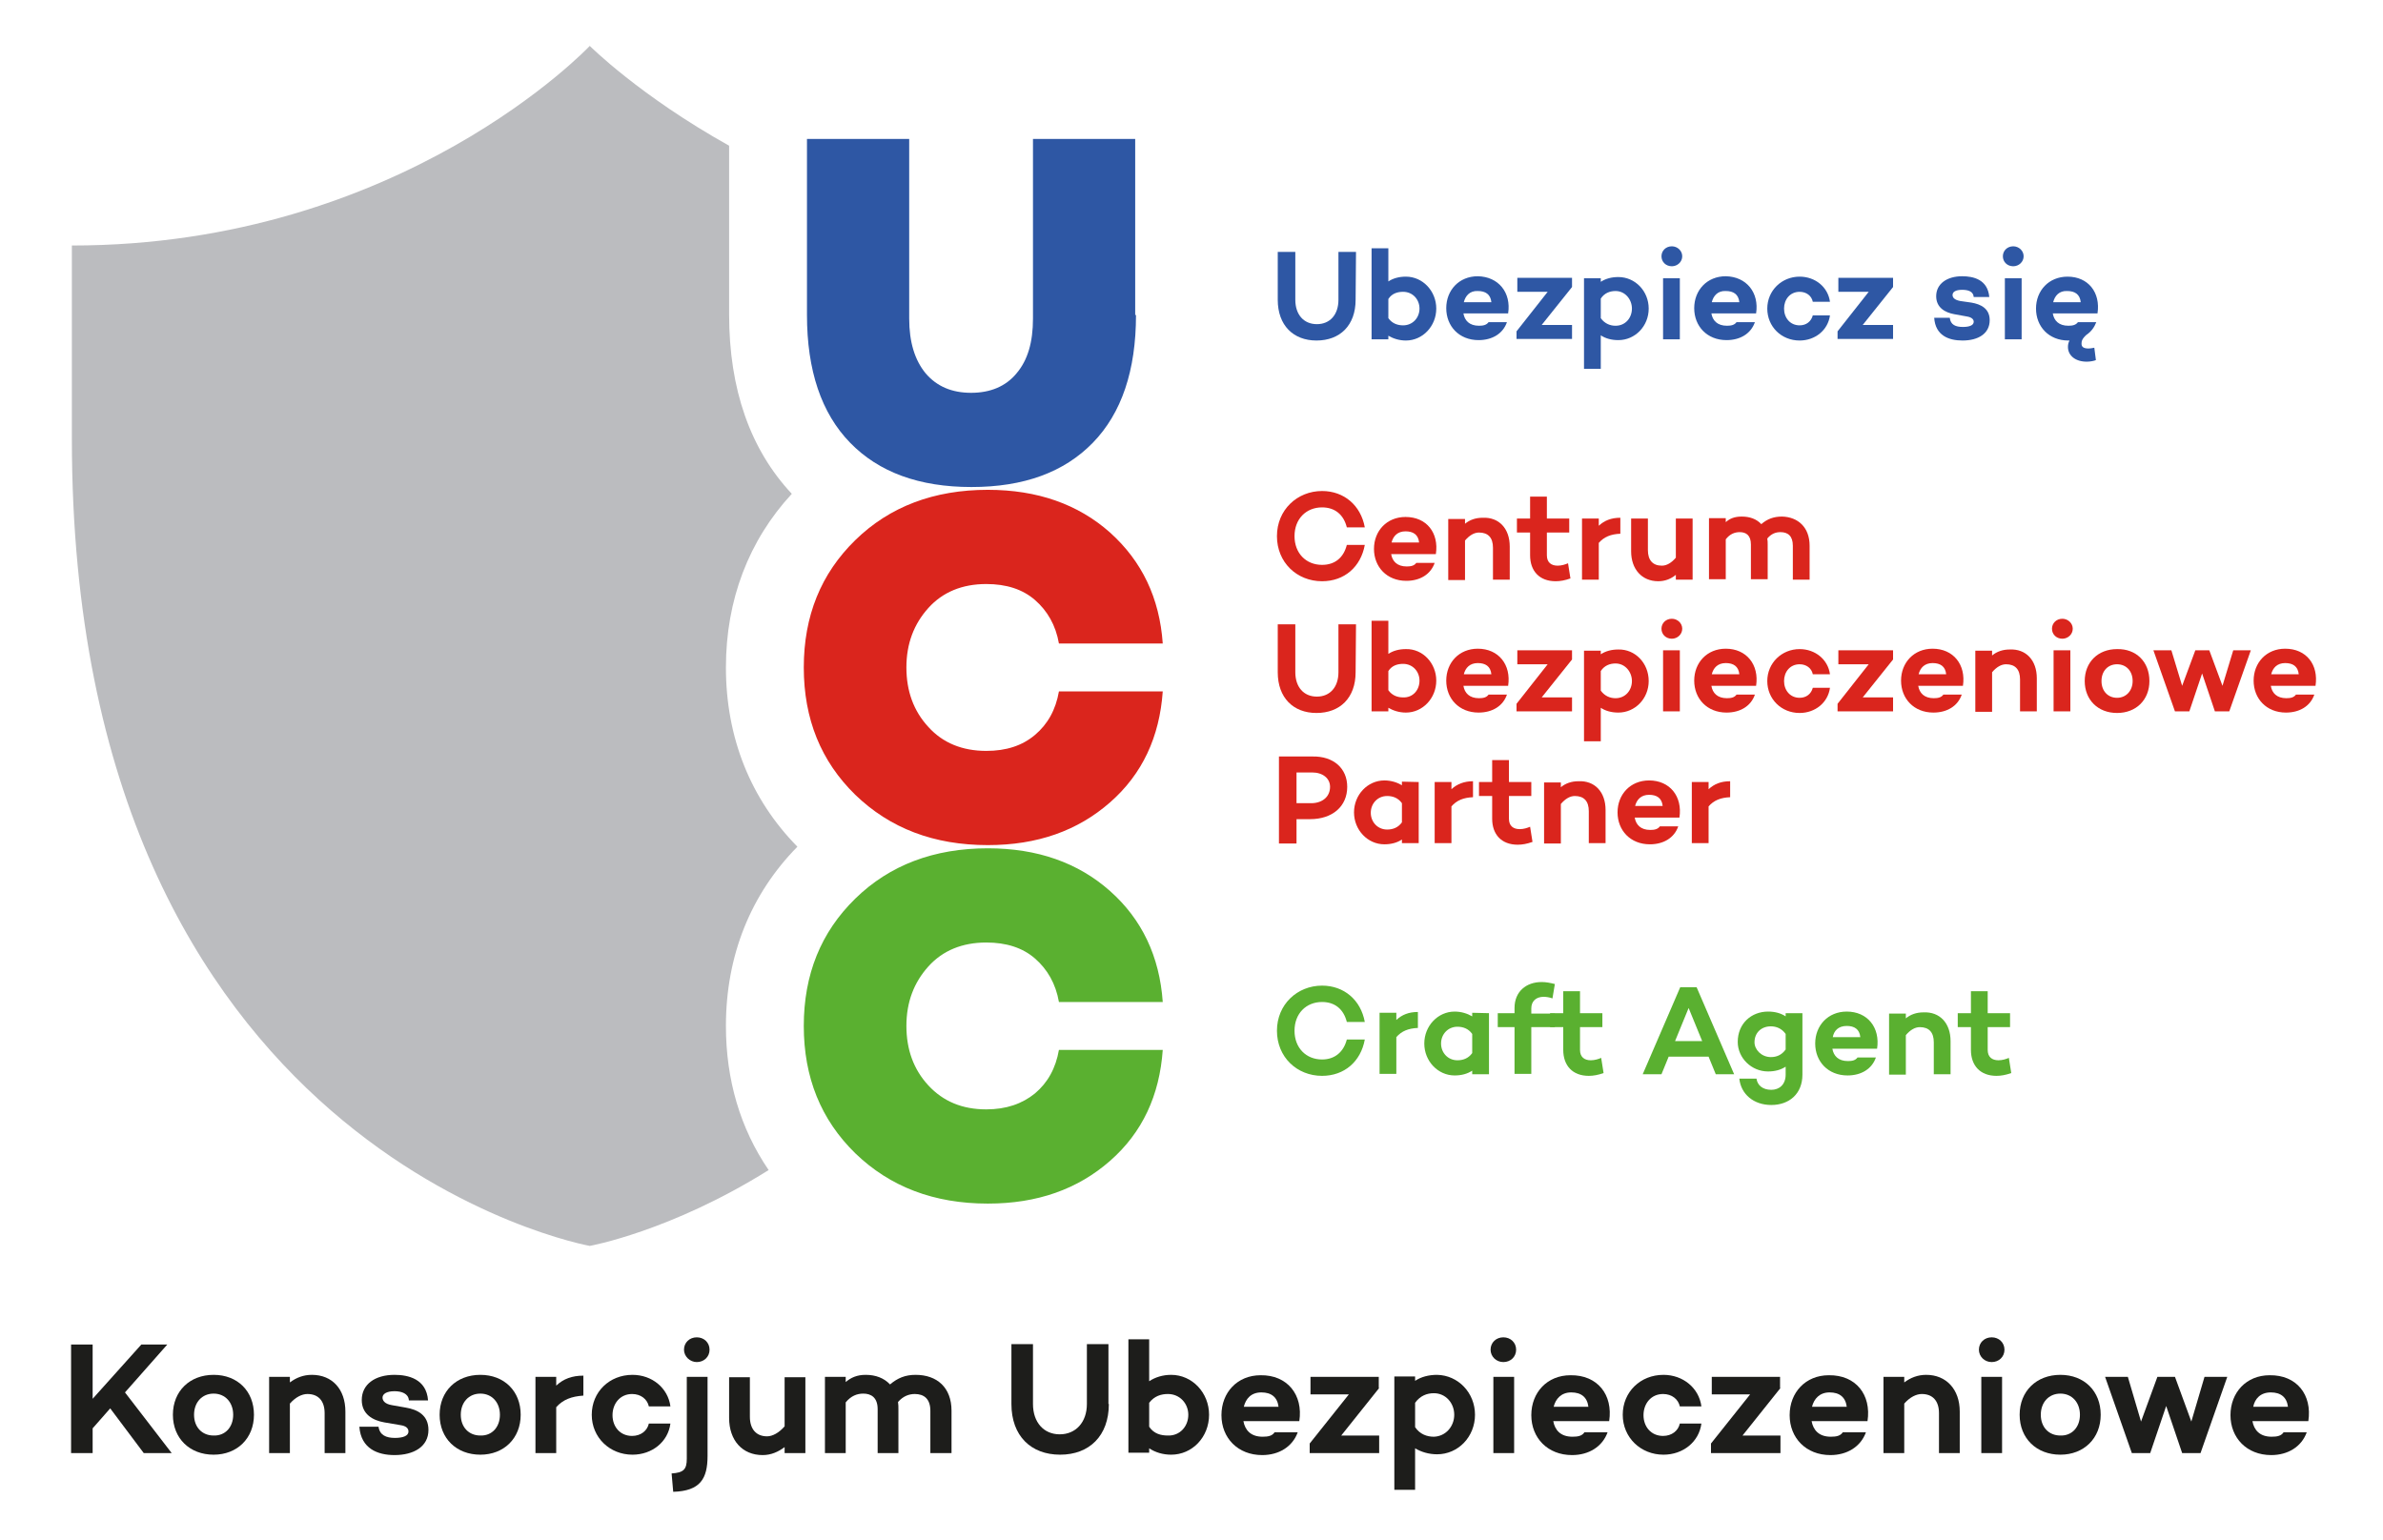
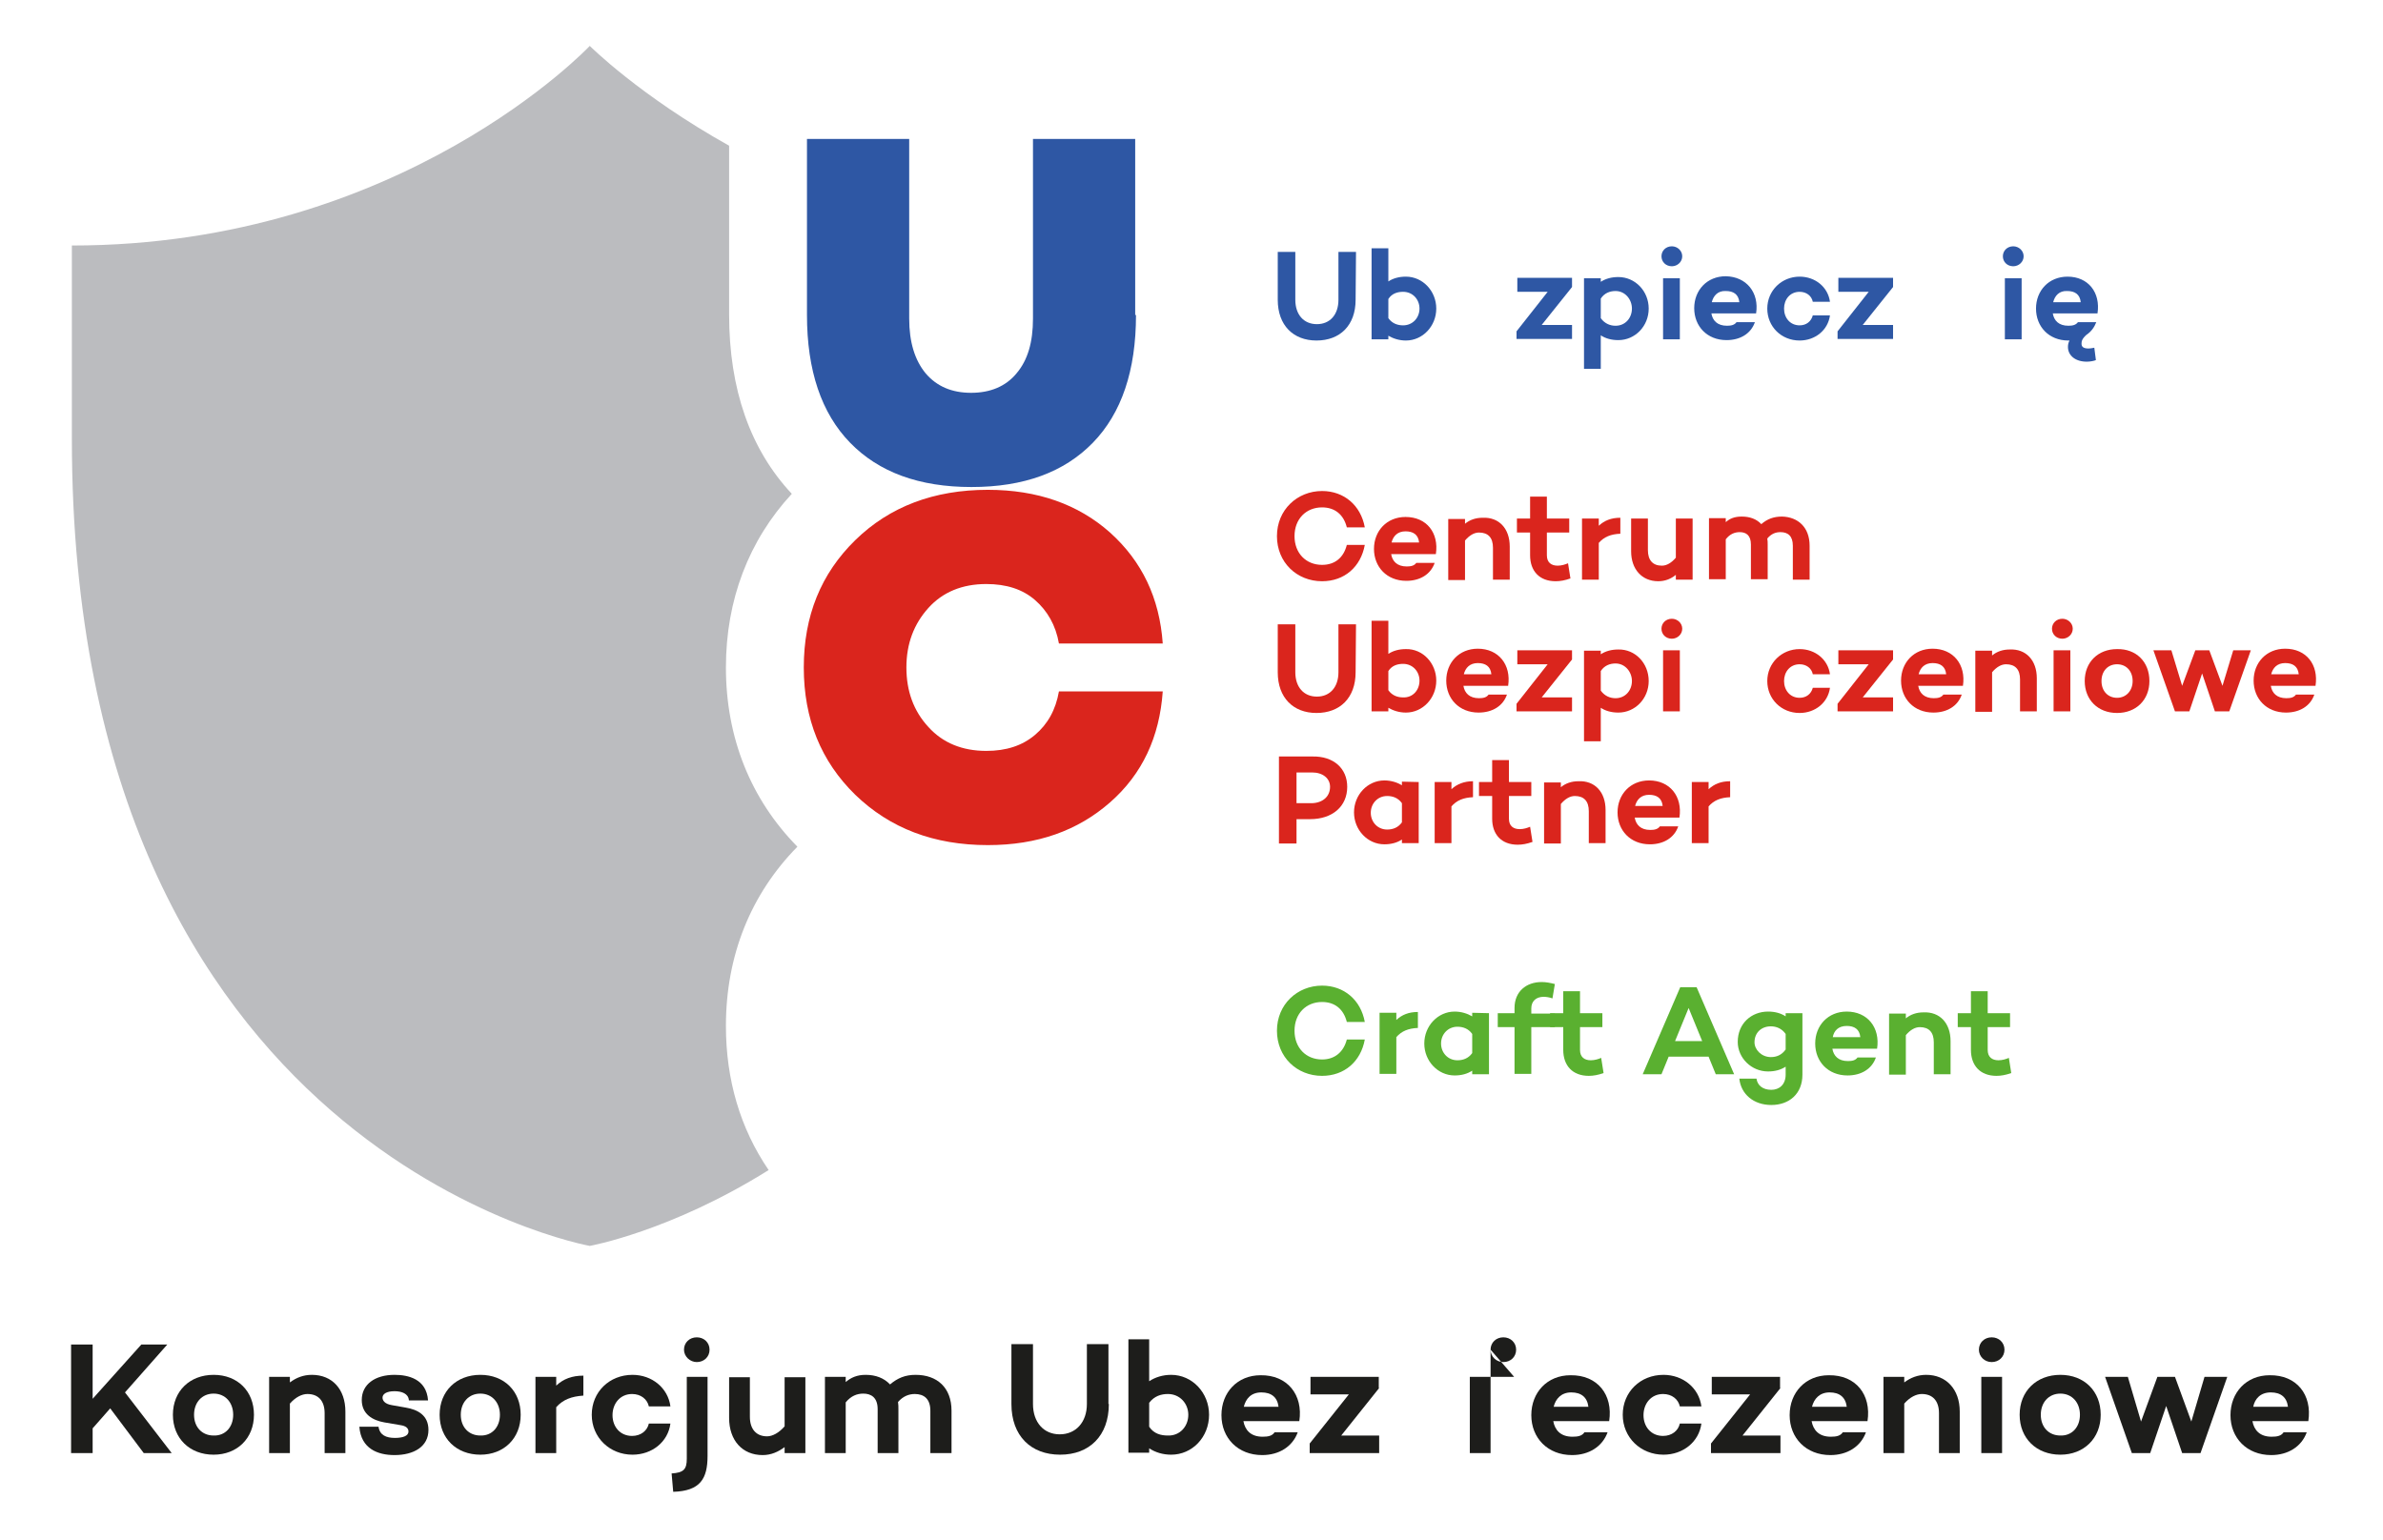
<svg xmlns="http://www.w3.org/2000/svg" id="Warstwa_1" x="0px" y="0px" viewBox="0 0 596.8 385.7" style="enable-background:new 0 0 596.8 385.7;" xml:space="preserve">
  <style type="text/css">	.st0{fill:#BBBCBF;}	.st1{fill:#2E57A4;}	.st2{fill:#DA251D;}	.st3{fill:#5AB030;}	.st4{enable-background:new    ;}	.st5{fill:#1D1D1B;}</style>
  <g>
    <g>
      <path class="st0" d="M181.8,257c0-17.6,6.2-33,17.9-44.9c-11.7-11.9-17.9-27.3-17.9-44.9c0-16.9,5.7-31.8,16.5-43.5    c-10.4-11.1-15.7-26.2-15.7-44.9V36.5c-22.4-12.5-34.9-25-34.9-25s-47,50-129.7,50V110c0,178.9,129.7,202.1,129.7,202.1    s20.2-3.6,44.8-19C185.4,282.7,181.8,270.5,181.8,257z" />
    </g>
    <g>
      <g>
        <path class="st1" d="M284.5,78.9c0,13.9-3.6,24.6-10.8,32c-7.2,7.4-17.3,11.1-30.4,11.1s-23.2-3.7-30.4-11.1s-10.8-18.1-10.8-32     V34.8h25.6v45c0,5.9,1.4,10.4,4.1,13.7c2.8,3.3,6.6,4.9,11.4,4.9s8.7-1.6,11.4-4.9c2.8-3.3,4.1-7.8,4.1-13.7v-45h25.6v44.1H284.5     z" />
      </g>
      <g>
        <path class="st2" d="M259.2,184.1c3.2-2.7,5.2-6.3,6-10.9h26c-0.8,11.4-5.1,20.7-13.2,27.8s-18.2,10.7-30.6,10.7     c-13.5,0-24.5-4.2-33.2-12.6c-8.6-8.4-12.9-19-12.9-31.9s4.3-23.5,12.9-31.9c8.6-8.4,19.7-12.6,33.2-12.6     c12.4,0,22.6,3.6,30.6,10.7c8,7.2,12.4,16.4,13.2,27.8h-26c-0.8-4.6-2.9-8.2-6-10.9s-7.2-4-12.2-4c-6,0-10.9,2-14.5,6     s-5.5,8.9-5.5,14.9c0,5.9,1.8,10.9,5.5,14.9c3.6,4,8.5,6,14.5,6C252,188.1,256,186.8,259.2,184.1z" />
      </g>
      <g>
-         <path class="st3" d="M259.2,273.9c3.2-2.7,5.2-6.3,6-10.9h26c-0.8,11.4-5.1,20.7-13.2,27.8s-18.2,10.7-30.6,10.7     c-13.5,0-24.5-4.2-33.2-12.6c-8.6-8.4-12.9-19-12.9-31.9s4.3-23.5,12.9-31.9c8.6-8.4,19.7-12.6,33.2-12.6     c12.4,0,22.6,3.6,30.6,10.7s12.4,16.4,13.2,27.8h-26c-0.8-4.6-2.9-8.2-6-10.9s-7.2-4-12.2-4c-6,0-10.9,2-14.5,6S227,251,227,257     c0,5.9,1.8,10.9,5.5,14.9s8.5,6,14.5,6C252,277.9,256,276.5,259.2,273.9z" />
-       </g>
+         </g>
    </g>
  </g>
  <g class="st4">
    <path class="st3" d="M337.3,260.4h4.5c-1,5.5-5.1,9.1-10.7,9.1c-6.3,0-11.3-4.7-11.3-11.3c0-6.6,5.1-11.3,11.3-11.3   c5.5,0,9.7,3.6,10.7,9.1h-4.5c-0.8-3.2-3-5-6.2-5c-4,0-6.9,2.9-6.9,7.2c0,4.3,2.9,7.2,6.9,7.2C334.3,265.4,336.5,263.5,337.3,260.4   z" />
    <path class="st3" d="M355.1,253.5v4c-2.4,0.1-4.1,0.8-5.4,2.3v9.2h-4.2v-15.3h4.2v1.8C351.1,254.2,352.8,253.5,355.1,253.5z" />
    <path class="st3" d="M372.9,253.8v15.3h-4.2v-0.9c-1.2,0.8-2.7,1.2-4.4,1.2c-4.2,0-7.6-3.6-7.6-8s3.4-8,7.6-8   c1.7,0,3.2,0.5,4.4,1.2v-0.9L372.9,253.8L372.9,253.8z M368.7,263.8V259c-1-1.4-2.4-1.8-3.7-1.8c-2.4,0-4.1,1.9-4.1,4.2   c0,2.3,1.7,4.2,4.1,4.2C366.3,265.6,367.7,265.2,368.7,263.8z" />
    <path class="st3" d="M389.4,257.3h-5.9V269h-4.2v-11.7h-4.2v-3.5h4.2v-1.3c0-4.1,2.9-6.5,6.8-6.5c1.1,0,2.1,0.2,3.3,0.5l-0.6,3.6   c-0.8-0.3-1.7-0.4-2.2-0.4c-1.9,0-3.1,1.1-3.1,2.9v1.3h5.9L389.4,257.3L389.4,257.3z" />
    <path class="st3" d="M401.6,268.8c-1.4,0.5-2.6,0.7-3.7,0.7c-4.1,0-6.4-2.6-6.4-6.5v-5.7h-3.3v-3.5h3.3v-5.5h4.2v5.5h5.6v3.5h-5.6   v5.7c0,1.8,1.1,2.6,2.7,2.6c1,0,1.9-0.3,2.6-0.6L401.6,268.8z" />
    <path class="st3" d="M427.9,264.7h-10l-1.8,4.4h-4.7l9.4-21.8h4.1l9.4,21.8h-4.6L427.9,264.7z M426.3,260.8l-3.4-8.3l-3.4,8.3   H426.3z" />
    <path class="st3" d="M451.4,253.8v15.4c0,4.8-3.3,7.6-7.8,7.6c-4.4,0-7.6-2.7-8-6.6h4.3c0.2,1.6,1.5,2.8,3.7,2.8   c2,0,3.6-1.3,3.6-3.8v-2c-1.2,0.8-2.7,1.2-4.4,1.2c-4.2,0-7.6-3.4-7.6-7.4c0-4.6,3.4-7.6,7.6-7.6c1.7,0,3.2,0.4,4.4,1.2v-0.8   L451.4,253.8L451.4,253.8z M447.2,262.9V259c-1-1.4-2.4-1.9-3.7-1.9c-2.4,0-4.1,1.6-4.1,4c0,1.8,1.7,3.7,4.1,3.7   C444.9,264.8,446.2,264.3,447.2,262.9z" />
    <path class="st3" d="M470.1,262.7h-11.2c0.3,1.8,1.5,3.1,3.9,3.1c1.1,0,1.9-0.2,2.4-0.9h4.6c-1,2.9-3.7,4.5-7.1,4.5   c-4.9,0-8.1-3.5-8.1-8s3.2-8,7.9-8C467.7,253.4,470.9,257.4,470.1,262.7z M459,259.8h6.9c-0.2-2-1.5-2.8-3.4-2.8   C460.4,257,459.3,258.2,459,259.8z" />
    <path class="st3" d="M488.5,260.8v8.3h-4.2v-8c0-2.5-1.2-3.8-3.5-3.8c-1.2,0-2.4,0.7-3.5,2v9.9h-4.2v-15.3h4.2v1.2   c1.2-1,2.7-1.5,4.4-1.5C485.8,253.4,488.5,256.3,488.5,260.8z" />
    <path class="st3" d="M503.7,268.8c-1.4,0.5-2.6,0.7-3.7,0.7c-4.1,0-6.4-2.6-6.4-6.5v-5.7h-3.3v-3.5h3.3v-5.5h4.2v5.5h5.6v3.5h-5.6   v5.7c0,1.8,1.1,2.6,2.7,2.6c1,0,1.9-0.3,2.6-0.6L503.7,268.8z" />
  </g>
  <g class="st4">
    <path class="st2" d="M337.3,136.5h4.5c-1,5.5-5.1,9.1-10.7,9.1c-6.3,0-11.3-4.7-11.3-11.3c0-6.6,5.1-11.3,11.3-11.3   c5.5,0,9.7,3.6,10.7,9.1h-4.5c-0.8-3.2-3-5-6.2-5c-4,0-6.9,2.9-6.9,7.2s2.9,7.2,6.9,7.2C334.3,141.5,336.5,139.7,337.3,136.5z" />
    <path class="st2" d="M359.6,138.8h-11.2c0.3,1.8,1.5,3.1,3.9,3.1c1.1,0,1.9-0.2,2.4-0.9h4.6c-1,2.9-3.7,4.5-7.1,4.5   c-4.9,0-8.1-3.5-8.1-8s3.2-8,7.9-8C357.3,129.5,360.4,133.5,359.6,138.8z M348.5,135.9h6.9c-0.2-2-1.5-2.8-3.4-2.8   C350,133.1,348.9,134.3,348.5,135.9z" />
    <path class="st2" d="M378.1,136.9v8.3h-4.2v-8c0-2.5-1.2-3.8-3.5-3.8c-1.2,0-2.4,0.7-3.5,2v9.9h-4.2V130h4.2v1.2   c1.2-1,2.7-1.5,4.4-1.5C375.4,129.5,378.1,132.4,378.1,136.9z" />
    <path class="st2" d="M393.3,144.9c-1.4,0.5-2.6,0.7-3.7,0.7c-4.1,0-6.4-2.6-6.4-6.5v-5.7h-3.3v-3.5h3.3v-5.5h4.2v5.5h5.6v3.5h-5.6   v5.7c0,1.8,1.1,2.6,2.7,2.6c1,0,1.9-0.3,2.6-0.6L393.3,144.9z" />
    <path class="st2" d="M405.8,129.7v4c-2.4,0.1-4.1,0.8-5.4,2.3v9.2h-4.2v-15.3h4.2v1.8C401.8,130.4,403.5,129.7,405.8,129.7z" />
    <path class="st2" d="M423.9,129.9v15.3h-4.2V144c-1.2,1-2.7,1.6-4.4,1.6c-4.1,0-6.8-3-6.8-7.5v-8.2h4.2v7.9c0,2.5,1.2,3.9,3.5,3.9   c1.2,0,2.4-0.7,3.5-2v-9.8H423.9z" />
    <path class="st2" d="M453.2,136.7v8.5H449v-8.5c0-2.4-1.2-3.4-3.1-3.4c-1.2,0-2.3,0.4-3.3,1.6c0.1,0.5,0.1,1,0.1,1.5v8.7h-4.2v-8.7   c0-2.3-1.2-3.1-2.8-3.1c-1.3,0-2.5,0.5-3.5,1.8v10H428v-15.3h4.2v1c1-0.9,2.2-1.4,4-1.4c2,0,3.7,0.6,4.9,1.9   c1.5-1.3,3.1-1.9,5.2-1.9C450.3,129.5,453.2,132.1,453.2,136.7z" />
  </g>
  <g class="st4">
    <path class="st2" d="M339.5,168.4c0,6.4-3.9,10.2-9.8,10.2c-5.8,0-9.7-3.8-9.7-10.2v-12h4.4v12c0,3.7,2.1,6.1,5.4,6.1   s5.4-2.4,5.4-6.1v-12h4.4L339.5,168.4L339.5,168.4z" />
    <path class="st2" d="M359.7,170.5c0,4.4-3.4,8-7.6,8c-1.7,0-3.2-0.5-4.4-1.2v0.9h-4.2v-22.7h4.2v8.3c1.2-0.8,2.7-1.2,4.4-1.2   C356.3,162.5,359.7,166.1,359.7,170.5z M355.5,170.5c0-2.3-1.7-4.2-4.1-4.2c-1.4,0-2.8,0.4-3.7,1.8v4.8c1,1.4,2.4,1.8,3.7,1.8   C353.8,174.8,355.5,172.9,355.5,170.5z" />
    <path class="st2" d="M377.7,171.8h-11.2c0.3,1.8,1.5,3.1,3.9,3.1c1.1,0,1.9-0.2,2.4-0.9h4.6c-1,2.9-3.7,4.5-7.1,4.5   c-4.9,0-8.1-3.5-8.1-8s3.2-8,7.9-8C375.3,162.5,378.5,166.5,377.7,171.8z M366.6,168.9h6.9c-0.2-2-1.5-2.8-3.4-2.8   C368.1,166.1,367,167.3,366.6,168.9z" />
    <path class="st2" d="M393.7,165.2l-7.6,9.5h7.6v3.5h-13.9v-1.9l7.8-9.9H380v-3.5h13.7V165.2z" />
    <path class="st2" d="M412.9,170.6c0,4.4-3.4,7.9-7.6,7.9c-1.7,0-3.2-0.4-4.4-1.2v8.4h-4.2V163h4.2v0.9c1.2-0.8,2.7-1.2,4.4-1.2   C409.5,162.6,412.9,166.1,412.9,170.6z M408.7,170.6c0-2.3-1.7-4.4-4.1-4.4c-1.4,0-2.8,0.5-3.7,1.9v4.9c1,1.4,2.4,1.9,3.7,1.9   C407.1,174.9,408.7,172.9,408.7,170.6z" />
    <path class="st2" d="M416.1,157.5c0-1.4,1.1-2.5,2.6-2.5c1.4,0,2.6,1.1,2.6,2.5s-1.2,2.5-2.6,2.5   C417.2,160,416.1,158.9,416.1,157.5z M420.7,162.9v15.3h-4.2v-15.3H420.7z" />
-     <path class="st2" d="M439.8,171.8h-11.2c0.3,1.8,1.5,3.1,3.9,3.1c1.1,0,1.9-0.2,2.4-0.9h4.6c-1,2.9-3.7,4.5-7.1,4.5   c-4.9,0-8.1-3.5-8.1-8s3.2-8,7.9-8C437.4,162.5,440.6,166.5,439.8,171.8z M428.7,168.9h6.9c-0.2-2-1.5-2.8-3.4-2.8   C430.2,166.1,429.1,167.3,428.7,168.9z" />
    <path class="st2" d="M454,172.3h4.3c-0.5,3.7-3.7,6.3-7.6,6.3c-4.6,0-8.1-3.5-8.1-8s3.6-8,8.1-8c3.9,0,7.1,2.6,7.6,6.3H454   c-0.3-1.5-1.6-2.5-3.3-2.5c-2.4,0-3.9,1.9-3.9,4.2s1.5,4.2,3.9,4.2C452.4,174.8,453.6,173.8,454,172.3z" />
    <path class="st2" d="M474.1,165.2l-7.6,9.5h7.6v3.5h-13.9v-1.9l7.8-9.9h-7.6v-3.5h13.7V165.2z" />
    <path class="st2" d="M491.6,171.8h-11.2c0.3,1.8,1.5,3.1,3.9,3.1c1.1,0,1.9-0.2,2.4-0.9h4.6c-1,2.9-3.7,4.5-7.1,4.5   c-4.9,0-8.1-3.5-8.1-8s3.2-8,7.9-8C489.2,162.5,492.4,166.5,491.6,171.8z M480.5,168.9h6.9c-0.2-2-1.5-2.8-3.4-2.8   C482,166.1,480.9,167.3,480.5,168.9z" />
    <path class="st2" d="M510.1,169.9v8.3h-4.2v-8c0-2.5-1.2-3.8-3.5-3.8c-1.2,0-2.4,0.7-3.5,2v9.9h-4.2V163h4.2v1.2   c1.2-1,2.7-1.5,4.4-1.5C507.4,162.5,510.1,165.4,510.1,169.9z" />
    <path class="st2" d="M513.9,157.5c0-1.4,1.1-2.5,2.6-2.5c1.4,0,2.6,1.1,2.6,2.5s-1.2,2.5-2.6,2.5C515,160,513.9,158.9,513.9,157.5z    M518.5,162.9v15.3h-4.2v-15.3H518.5z" />
    <path class="st2" d="M538.3,170.6c0,4.7-3.3,8-8.1,8s-8.1-3.3-8.1-8s3.3-8,8.1-8C535,162.5,538.3,165.8,538.3,170.6z M534.1,170.6   c0-2.5-1.6-4.2-3.9-4.2c-2.3,0-3.9,1.7-3.9,4.2s1.6,4.2,3.9,4.2S534.1,173,534.1,170.6z" />
    <path class="st2" d="M563.7,162.9l-5.4,15.3h-3.6l-3.2-9.5l-3.2,9.5h-3.6l-5.4-15.3h4.5l2.7,8.9l3.3-8.9h3.5l3.3,8.9l2.7-8.9H563.7   z" />
    <path class="st2" d="M579.9,171.8h-11.2c0.3,1.8,1.5,3.1,3.9,3.1c1.1,0,1.9-0.2,2.4-0.9h4.6c-1,2.9-3.7,4.5-7.1,4.5   c-4.9,0-8.1-3.5-8.1-8s3.2-8,7.9-8C577.6,162.5,580.7,166.5,579.9,171.8z M568.8,168.9h6.9c-0.2-2-1.5-2.8-3.4-2.8   C570.3,166.1,569.2,167.3,568.8,168.9z" />
  </g>
  <g class="st4">
    <path class="st2" d="M337.4,197.1c0,4.9-3.7,8.1-9.3,8.1h-3.4v6.1h-4.4v-21.8h8.4C334,189.4,337.4,192.5,337.4,197.1z M333.1,197.1   c0-2.1-1.8-3.6-4.5-3.6h-3.9v7.7h3.9C331.3,201.1,333.1,199.5,333.1,197.1z" />
    <path class="st2" d="M355.3,195.9v15.3h-4.2v-0.9c-1.2,0.8-2.7,1.2-4.4,1.2c-4.2,0-7.6-3.6-7.6-8s3.4-8,7.6-8   c1.7,0,3.2,0.5,4.4,1.2v-0.9L355.3,195.9L355.3,195.9z M351.1,206v-4.8c-1-1.4-2.4-1.8-3.7-1.8c-2.4,0-4.1,1.9-4.1,4.2   s1.7,4.2,4.1,4.2C348.7,207.8,350.1,207.4,351.1,206z" />
    <path class="st2" d="M368.9,195.7v4c-2.4,0.1-4.1,0.8-5.4,2.3v9.2h-4.2v-15.3h4.2v1.8C364.9,196.4,366.7,195.7,368.9,195.7z" />
    <path class="st2" d="M383.8,210.9c-1.4,0.5-2.6,0.7-3.7,0.7c-4.1,0-6.4-2.6-6.4-6.5v-5.7h-3.3v-3.5h3.3v-5.5h4.2v5.5h5.6v3.5h-5.6   v5.7c0,1.8,1.1,2.6,2.7,2.6c1,0,1.9-0.3,2.6-0.6L383.8,210.9z" />
    <path class="st2" d="M402.1,202.9v8.3h-4.2v-8c0-2.5-1.2-3.8-3.5-3.8c-1.2,0-2.4,0.7-3.5,2v9.9h-4.2V196h4.2v1.2   c1.2-1,2.7-1.5,4.4-1.5C399.4,195.5,402.1,198.4,402.1,202.9z" />
    <path class="st2" d="M420.6,204.8h-11.2c0.3,1.8,1.5,3.1,3.9,3.1c1.1,0,1.9-0.2,2.4-0.9h4.6c-1,2.9-3.7,4.5-7.1,4.5   c-4.9,0-8.1-3.5-8.1-8s3.2-8,7.9-8C418.2,195.5,421.4,199.5,420.6,204.8z M409.5,201.9h6.9c-0.2-2-1.5-2.8-3.4-2.8   C411,199.1,409.9,200.3,409.5,201.9z" />
    <path class="st2" d="M433.3,195.7v4c-2.4,0.1-4.1,0.8-5.4,2.3v9.2h-4.2v-15.3h4.2v1.8C429.3,196.4,431,195.7,433.3,195.7z" />
  </g>
  <g class="st4">
    <path class="st1" d="M339.5,75.1c0,6.4-3.9,10.2-9.8,10.2c-5.8,0-9.7-3.8-9.7-10.2v-12h4.4v12c0,3.7,2.1,6.1,5.4,6.1   s5.4-2.4,5.4-6.1v-12h4.4L339.5,75.1L339.5,75.1z" />
    <path class="st1" d="M359.7,77.3c0,4.4-3.4,8-7.6,8c-1.7,0-3.2-0.5-4.4-1.2V85h-4.2V62.2h4.2v8.3c1.2-0.8,2.7-1.2,4.4-1.2   C356.3,69.3,359.7,72.9,359.7,77.3z M355.5,77.3c0-2.3-1.7-4.2-4.1-4.2c-1.4,0-2.8,0.4-3.7,1.8v4.8c1,1.4,2.4,1.8,3.7,1.8   C353.8,81.5,355.5,79.6,355.5,77.3z" />
-     <path class="st1" d="M377.7,78.5h-11.2c0.3,1.8,1.5,3.1,3.9,3.1c1.1,0,1.9-0.2,2.4-0.9h4.6c-1,2.9-3.7,4.5-7.1,4.5   c-4.9,0-8.1-3.5-8.1-8s3.2-8,7.9-8C375.3,69.3,378.5,73.3,377.7,78.5z M366.6,75.7h6.9c-0.2-2-1.5-2.8-3.4-2.8   C368.1,72.8,367,74.1,366.6,75.7z" />
    <path class="st1" d="M393.7,71.9l-7.6,9.5h7.6v3.5h-13.9V83l7.8-9.9H380v-3.5h13.7V71.9z" />
    <path class="st1" d="M412.9,77.3c0,4.4-3.4,7.9-7.6,7.9c-1.7,0-3.2-0.4-4.4-1.2v8.4h-4.2V69.7h4.2v0.9c1.2-0.8,2.7-1.2,4.4-1.2   C409.5,69.4,412.9,72.9,412.9,77.3z M408.7,77.3c0-2.3-1.7-4.4-4.1-4.4c-1.4,0-2.8,0.5-3.7,1.9v4.9c1,1.4,2.4,1.9,3.7,1.9   C407.1,81.6,408.7,79.6,408.7,77.3z" />
    <path class="st1" d="M416.1,64.2c0-1.4,1.1-2.5,2.6-2.5c1.4,0,2.6,1.1,2.6,2.5s-1.2,2.5-2.6,2.5C417.2,66.7,416.1,65.6,416.1,64.2z    M420.7,69.7V85h-4.2V69.7H420.7z" />
    <path class="st1" d="M439.8,78.5h-11.2c0.3,1.8,1.5,3.1,3.9,3.1c1.1,0,1.9-0.2,2.4-0.9h4.6c-1,2.9-3.7,4.5-7.1,4.5   c-4.9,0-8.1-3.5-8.1-8s3.2-8,7.9-8C437.4,69.3,440.6,73.3,439.8,78.5z M428.7,75.7h6.9c-0.2-2-1.5-2.8-3.4-2.8   C430.2,72.8,429.1,74.1,428.7,75.7z" />
    <path class="st1" d="M454,79h4.3c-0.5,3.7-3.7,6.3-7.6,6.3c-4.6,0-8.1-3.5-8.1-8s3.6-8,8.1-8c3.9,0,7.1,2.6,7.6,6.3H454   c-0.3-1.5-1.6-2.5-3.3-2.5c-2.4,0-3.9,1.9-3.9,4.2s1.5,4.2,3.9,4.2C452.4,81.5,453.6,80.5,454,79z" />
    <path class="st1" d="M474.1,71.9l-7.6,9.5h7.6v3.5h-13.9V83l7.8-9.9h-7.6v-3.5h13.7V71.9z" />
-     <path class="st1" d="M491.6,81.9c1.6,0,2.7-0.4,2.7-1.3c0-0.6-0.5-1.1-1.6-1.3l-3.3-0.6c-2.2-0.4-4.5-1.6-4.5-4.5   c0-3.1,2.7-5,6.5-5c2.8,0,6.4,0.8,6.8,5.2h-3.9c-0.1-1.4-1.4-1.8-2.9-1.8c-1.6,0-2.4,0.5-2.4,1.3c0,0.6,0.4,1.2,1.9,1.5l2.8,0.4   c2.4,0.4,4.6,1.5,4.6,4.4c0,3.4-2.9,5.1-6.8,5.1c-3.4,0-6.8-1.2-7.1-5.7h3.9C488.5,81.4,489.8,81.9,491.6,81.9z" />
    <path class="st1" d="M501.6,64.2c0-1.4,1.1-2.5,2.6-2.5c1.4,0,2.6,1.1,2.6,2.5s-1.2,2.5-2.6,2.5C502.7,66.7,501.6,65.6,501.6,64.2z    M506.3,69.7V85h-4.2V69.7H506.3z" />
    <path class="st1" d="M525.3,78.5h-11.2c0.3,1.8,1.5,3.1,3.9,3.1c1.1,0,1.9-0.2,2.4-0.9h4.6c-0.5,1.3-1.3,2.4-2.5,3.2   c-1.1,1-1.2,1.6-1.2,2.2c0,0.8,0.5,1.2,1.8,1.2c0.5,0,0.8-0.1,1.4-0.2l0.4,3.1c-0.4,0.2-1.4,0.4-2.3,0.4c-2.8,0-4.7-1.5-4.7-3.7   c0-0.5,0.1-1.1,0.4-1.6H518c-4.9,0-8.1-3.5-8.1-8s3.2-8,7.9-8C523,69.3,526.1,73.3,525.3,78.5z M514.2,75.7h6.9   c-0.2-2-1.5-2.8-3.4-2.8C515.7,72.8,514.6,74.1,514.2,75.7z" />
  </g>
  <g class="st4">
    <path class="st5" d="M27.6,352.8l-4.4,5v6.2h-5.4v-27.2h5.4v13.6l12.2-13.6h6.5l-10.6,12L43,364h-7L27.6,352.8z" />
    <path class="st5" d="M63.6,354.4c0,5.9-4.2,10-10.1,10c-6,0-10.2-4.1-10.2-10c0-5.9,4.2-10,10.2-10   C59.5,344.4,63.6,348.5,63.6,354.4z M58.4,354.4c0-3.1-2-5.3-4.9-5.3c-2.9,0-4.9,2.2-4.9,5.3c0,3.1,2,5.2,4.9,5.2   C56.4,359.7,58.4,357.5,58.4,354.4z" />
    <path class="st5" d="M86.5,353.6V364h-5.2v-10c0-3.1-1.6-4.8-4.3-4.8c-1.4,0-3,0.8-4.4,2.4V364h-5.2v-19.1h5.2v1.4   c1.6-1.2,3.4-1.9,5.5-1.9C83.2,344.4,86.5,348,86.5,353.6z" />
    <path class="st5" d="M98.9,360.2c2,0,3.4-0.5,3.4-1.6c0-0.8-0.6-1.4-2-1.6l-4.1-0.7c-2.8-0.5-5.6-2-5.6-5.6c0-3.9,3.3-6.3,8.2-6.3   c3.4,0,8,1,8.4,6.4h-4.8c-0.1-1.7-1.8-2.3-3.6-2.3c-2,0-3,0.7-3,1.6c0,0.7,0.5,1.6,2.4,1.9l3.4,0.6c3,0.5,5.7,1.9,5.7,5.6   c0,4.2-3.7,6.3-8.5,6.3c-4.2,0-8.4-1.6-8.8-7.1l4.8,0C95.1,359.5,96.7,360.2,98.9,360.2z" />
    <path class="st5" d="M130.4,354.4c0,5.9-4.2,10-10.1,10c-6,0-10.2-4.1-10.2-10c0-5.9,4.2-10,10.2-10   C126.3,344.4,130.4,348.5,130.4,354.4z M125.2,354.4c0-3.1-2-5.3-4.9-5.3c-2.9,0-4.9,2.2-4.9,5.3c0,3.1,2,5.2,4.9,5.2   C123.2,359.7,125.2,357.5,125.2,354.4z" />
    <path class="st5" d="M146.1,344.6v5c-3,0.2-5.1,1-6.8,2.9V364h-5.2v-19.1h5.2v2.2C141.1,345.4,143.3,344.6,146.1,344.6z" />
    <path class="st5" d="M162.5,356.6h5.4c-0.6,4.6-4.6,7.8-9.5,7.8c-5.7,0-10.2-4.3-10.2-10c0-5.7,4.4-10,10.2-10   c4.9,0,8.9,3.3,9.5,7.9h-5.4c-0.4-1.8-2-3.1-4.2-3.1c-3,0-4.9,2.4-4.9,5.3c0,2.9,1.9,5.2,4.9,5.2   C160.5,359.7,162.1,358.4,162.5,356.6z" />
    <path class="st5" d="M177.2,364.7c0,5.7-1.8,8.8-8.6,9l-0.4-4.6c3-0.2,3.8-1,3.8-3.7v-20.5h5.2V364.7z M171.3,338.1   c0-1.8,1.4-3.1,3.2-3.1c1.8,0,3.2,1.3,3.2,3.1c0,1.8-1.4,3.1-3.2,3.1C172.8,341.2,171.3,339.8,171.3,338.1z" />
    <path class="st5" d="M201.7,344.9V364h-5.2v-1.5c-1.6,1.2-3.4,2-5.5,2c-5.1,0-8.4-3.7-8.4-9.3v-10.2h5.2v9.9c0,3.1,1.6,4.9,4.3,4.9   c1.4,0,3-0.9,4.4-2.5v-12.3H201.7z" />
    <path class="st5" d="M238.3,353.4V364H233v-10.6c0-3-1.6-4.2-3.9-4.2c-1.4,0-2.9,0.5-4.2,2c0.1,0.6,0.1,1.2,0.1,1.9V364h-5.2V353   c0-2.9-1.6-3.9-3.6-3.9c-1.6,0-3.1,0.6-4.4,2.2V364h-5.2v-19.1h5.2v1.3c1.3-1.1,2.8-1.8,5-1.8c2.5,0,4.6,0.8,6.1,2.4   c1.9-1.6,3.8-2.4,6.4-2.4C234.7,344.4,238.3,347.6,238.3,353.4z" />
    <path class="st5" d="M277.7,351.7c0,8-4.9,12.7-12.2,12.7c-7.3,0-12.2-4.7-12.2-12.7v-15h5.4v15c0,4.6,2.7,7.6,6.7,7.6   c4,0,6.8-3,6.8-7.6v-15h5.4V351.7z" />
    <path class="st5" d="M302.8,354.4c0,5.6-4.2,10-9.5,10c-2.1,0-4-0.6-5.5-1.6v1.1h-5.2v-28.4h5.2V346c1.5-1,3.4-1.6,5.5-1.6   C298.6,344.4,302.8,348.9,302.8,354.4z M297.6,354.4c0-2.8-2.1-5.2-5.1-5.2c-1.7,0-3.4,0.5-4.7,2.2v6c1.2,1.8,3,2.2,4.7,2.2   C295.5,359.7,297.6,357.3,297.6,354.4z" />
    <path class="st5" d="M325.4,356h-14c0.4,2.2,1.8,3.9,4.8,3.9c1.4,0,2.4-0.2,3-1.1h5.8c-1.3,3.6-4.7,5.7-8.9,5.7   c-6.1,0-10.2-4.3-10.2-10c0-5.7,4-10,9.8-10C322.4,344.4,326.4,349.4,325.4,356z M311.5,352.4h8.7c-0.3-2.4-1.8-3.6-4.3-3.6   C313.3,348.8,312,350.4,311.5,352.4z" />
    <path class="st5" d="M345.4,347.7l-9.5,11.9h9.5v4.4H328v-2.4l9.8-12.3h-9.6v-4.4h17.1V347.7z" />
-     <path class="st5" d="M369.4,354.4c0,5.5-4.2,9.9-9.5,9.9c-2.1,0-4-0.6-5.5-1.5v10.4h-5.2v-28.4h5.2v1.1c1.5-1,3.4-1.5,5.5-1.5   C365.2,344.5,369.4,348.9,369.4,354.4z M364.2,354.4c0-2.9-2.1-5.4-5.1-5.4c-1.7,0-3.4,0.6-4.7,2.4v6.1c1.2,1.8,3,2.4,4.7,2.4   C362.1,359.8,364.2,357.3,364.2,354.4z" />
-     <path class="st5" d="M373.3,338.1c0-1.8,1.4-3.1,3.2-3.1c1.8,0,3.2,1.3,3.2,3.1c0,1.8-1.4,3.1-3.2,3.1   C374.7,341.2,373.3,339.8,373.3,338.1z M379.2,344.9V364h-5.2v-19.1H379.2z" />
+     <path class="st5" d="M373.3,338.1c0-1.8,1.4-3.1,3.2-3.1c1.8,0,3.2,1.3,3.2,3.1c0,1.8-1.4,3.1-3.2,3.1   C374.7,341.2,373.3,339.8,373.3,338.1z V364h-5.2v-19.1H379.2z" />
    <path class="st5" d="M403,356h-14c0.4,2.2,1.8,3.9,4.8,3.9c1.4,0,2.4-0.2,3-1.1h5.8c-1.3,3.6-4.7,5.7-8.9,5.7   c-6.1,0-10.2-4.3-10.2-10c0-5.7,4-10,9.8-10C400.1,344.4,404,349.4,403,356z M389.1,352.4h8.7c-0.3-2.4-1.8-3.6-4.3-3.6   C391,348.8,389.6,350.4,389.1,352.4z" />
    <path class="st5" d="M420.7,356.6h5.4c-0.6,4.6-4.6,7.8-9.5,7.8c-5.7,0-10.2-4.3-10.2-10c0-5.7,4.4-10,10.2-10   c4.9,0,8.9,3.3,9.5,7.9h-5.4c-0.4-1.8-2-3.1-4.2-3.1c-3,0-4.9,2.4-4.9,5.3c0,2.9,1.9,5.2,4.9,5.2   C418.7,359.7,420.3,358.4,420.7,356.6z" />
    <path class="st5" d="M445.9,347.7l-9.5,11.9h9.5v4.4h-17.4v-2.4l9.8-12.3h-9.6v-4.4h17.1V347.7z" />
    <path class="st5" d="M467.7,356h-14c0.4,2.2,1.8,3.9,4.8,3.9c1.4,0,2.4-0.2,3-1.1h5.8c-1.3,3.6-4.7,5.7-8.9,5.7   c-6.1,0-10.2-4.3-10.2-10c0-5.7,4-10,9.8-10C464.8,344.4,468.7,349.4,467.7,356z M453.8,352.4h8.7c-0.3-2.4-1.8-3.6-4.3-3.6   C455.7,348.8,454.3,350.4,453.8,352.4z" />
    <path class="st5" d="M490.8,353.6V364h-5.2v-10c0-3.1-1.6-4.8-4.3-4.8c-1.4,0-3,0.8-4.4,2.4V364h-5.2v-19.1h5.2v1.4   c1.6-1.2,3.4-1.9,5.5-1.9C487.4,344.4,490.8,348,490.8,353.6z" />
    <path class="st5" d="M495.6,338.1c0-1.8,1.4-3.1,3.2-3.1c1.8,0,3.2,1.3,3.2,3.1c0,1.8-1.4,3.1-3.2,3.1   C497,341.2,495.6,339.8,495.6,338.1z M501.4,344.9V364h-5.2v-19.1H501.4z" />
    <path class="st5" d="M526.1,354.4c0,5.9-4.2,10-10.1,10c-6,0-10.2-4.1-10.2-10c0-5.9,4.2-10,10.2-10   C522,344.4,526.1,348.5,526.1,354.4z M520.9,354.4c0-3.1-2-5.3-4.9-5.3c-2.9,0-4.9,2.2-4.9,5.3c0,3.1,2,5.2,4.9,5.2   C518.9,359.7,520.9,357.5,520.9,354.4z" />
    <path class="st5" d="M557.8,344.9l-6.7,19.1h-4.6l-4-11.8l-4,11.8h-4.6l-6.7-19.1h5.7l3.3,11.2l4.1-11.2h4.4l4.1,11.2l3.3-11.2   H557.8z" />
    <path class="st5" d="M578.1,356h-14c0.4,2.2,1.8,3.9,4.8,3.9c1.4,0,2.4-0.2,3-1.1h5.8c-1.3,3.6-4.7,5.7-8.9,5.7   c-6.1,0-10.2-4.3-10.2-10c0-5.7,4-10,9.8-10C575.2,344.4,579.1,349.4,578.1,356z M564.3,352.4h8.7c-0.3-2.4-1.8-3.6-4.3-3.6   C566.1,348.8,564.7,350.4,564.3,352.4z" />
  </g>
</svg>